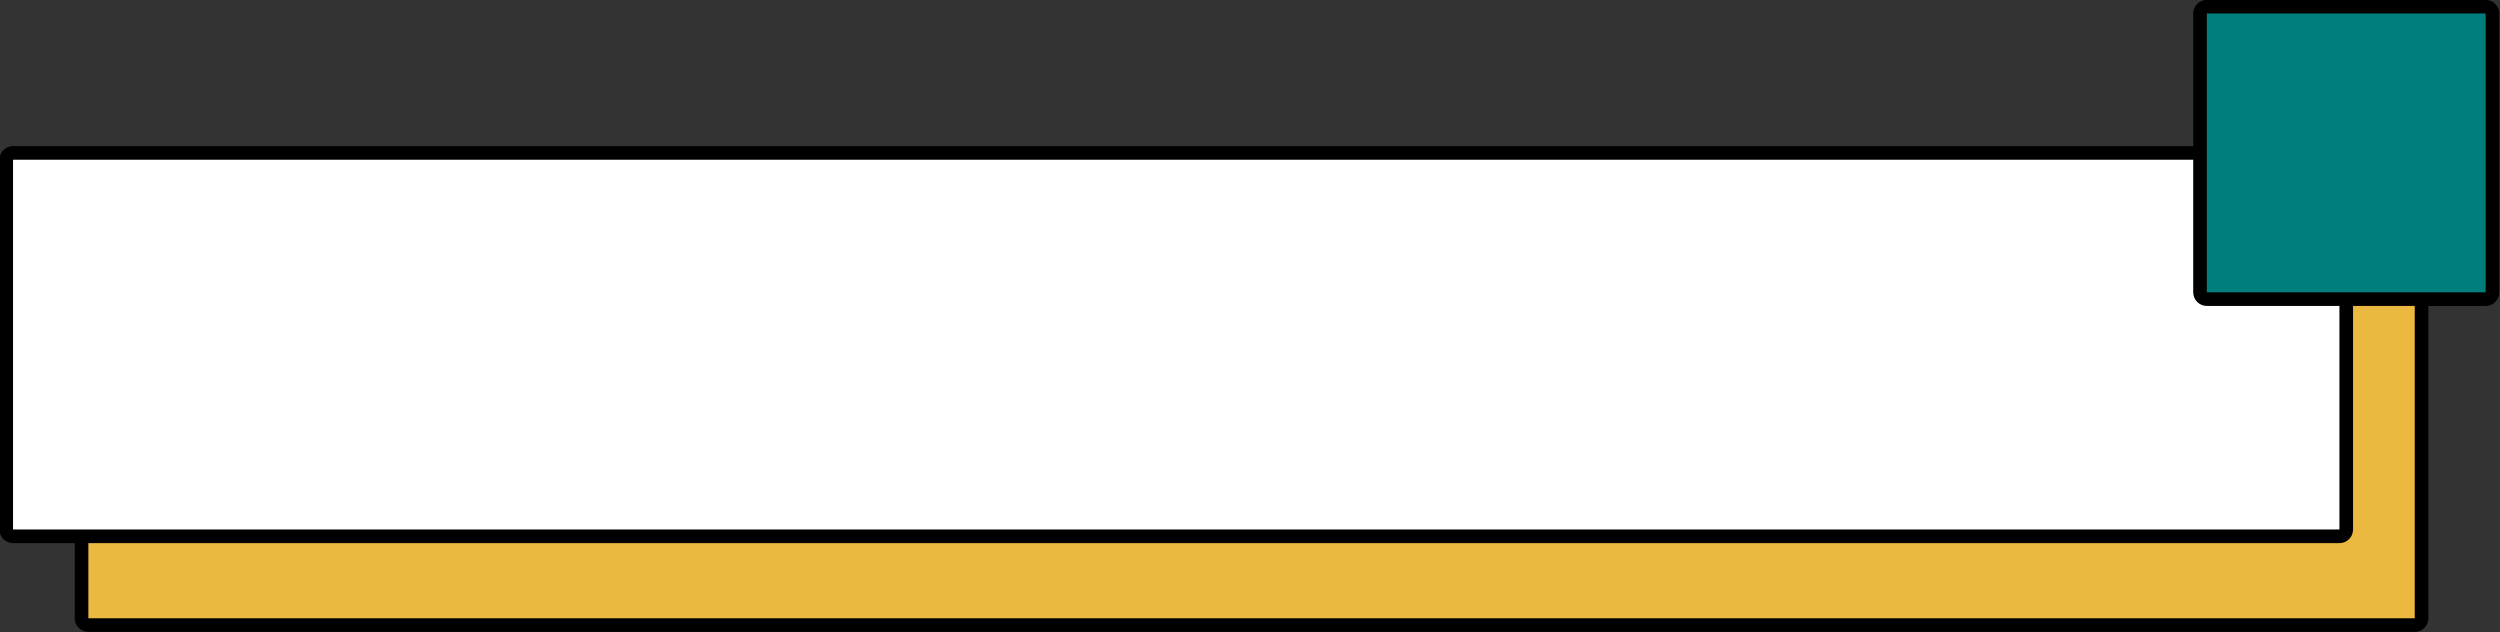
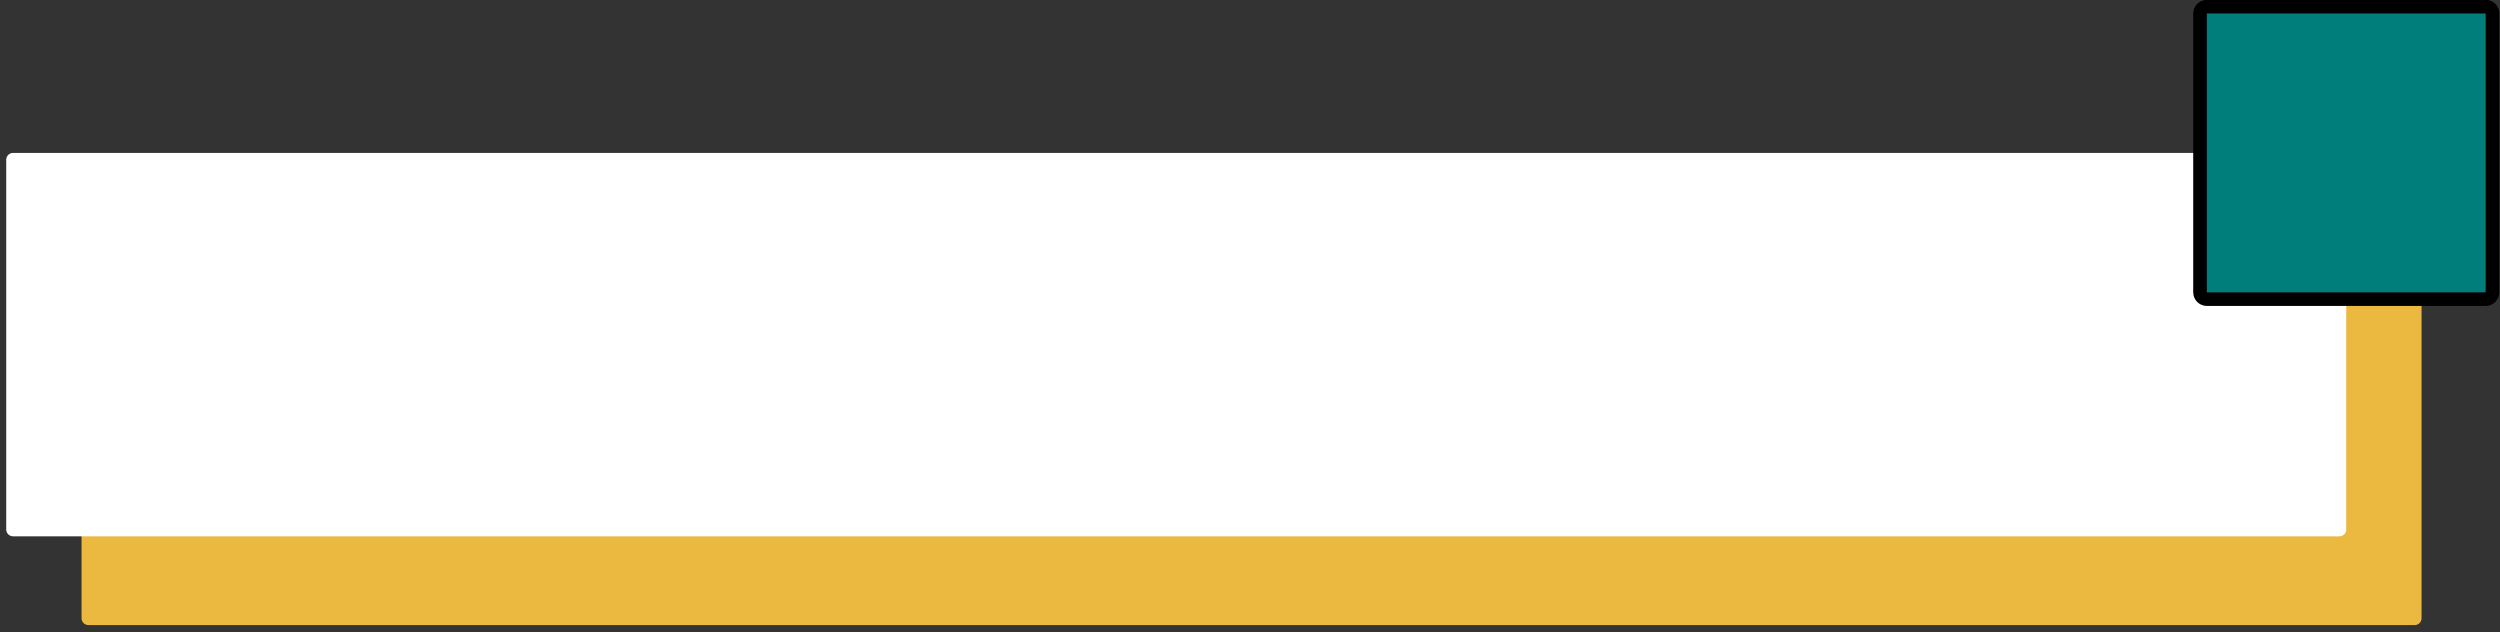
<svg xmlns="http://www.w3.org/2000/svg" fill="#000000" height="46.4" preserveAspectRatio="xMidYMid meet" version="1" viewBox="9.4 73.6 183.5 46.4" width="183.5" zoomAndPan="magnify">
  <rect x="9.4" y="73.6" width="183.5" height="46.4" fill="#333333" stroke="none" />
  <g>
    <g id="change1_1">
      <path d="M187.143,90.852v28.128c0,0.276-0.224,0.5-0.5,0.5H15.886c-0.276,0-0.5-0.224-0.5-0.5V90.852 c0-0.276,0.224-0.5,0.5-0.5h170.757C186.919,90.352,187.143,90.576,187.143,90.852z" fill="#ebb840" />
    </g>
    <g id="change2_1">
-       <path d="M186.643,119.98H15.886c-0.551,0-1-0.449-1-1V90.852c0-0.551,0.449-1,1-1h170.757c0.551,0,1,0.449,1,1v28.128 C187.643,119.531,187.194,119.98,186.643,119.98z M15.886,90.852v28.128h170.757V90.852H15.886z M186.643,90.852h0.5H186.643 L186.643,90.852z" fill="inherit" />
-     </g>
+       </g>
    <g id="change3_1">
      <path d="M181.614,85.324v27.141c0,0.276-0.224,0.5-0.5,0.5H10.357c-0.276,0-0.5-0.224-0.5-0.5V85.324 c0-0.276,0.224-0.5,0.5-0.5h170.757C181.391,84.824,181.614,85.048,181.614,85.324z" fill="#ffffff" />
    </g>
    <g id="change2_2">
-       <path d="M181.114,113.465H10.357c-0.551,0-1-0.449-1-1V85.324c0-0.551,0.449-1,1-1h170.757c0.551,0,1,0.449,1,1v27.141 C182.114,113.016,181.666,113.465,181.114,113.465z M10.357,85.324v27.141h170.757V85.324H10.357z M181.114,85.324h0.5H181.114 C181.114,85.323,181.114,85.324,181.114,85.324z" fill="inherit" />
-     </g>
+       </g>
    <g id="change4_1">
      <path d="M191.848,95.557h-20.467c-0.276,0-0.5-0.224-0.5-0.5V74.59c0-0.276,0.224-0.5,0.5-0.5h20.467 c0.276,0,0.5,0.224,0.5,0.5v20.467C192.348,95.333,192.124,95.557,191.848,95.557z" fill="#007e7c" />
    </g>
    <g id="change2_3">
-       <path d="M191.848,96.057h-20.466c-0.551,0-1-0.449-1-1V74.59c0-0.551,0.449-1,1-1h20.466c0.551,0,1,0.449,1,1v20.467 C192.848,95.608,192.399,96.057,191.848,96.057z M191.848,95.057v0.5V95.057L191.848,95.057z M171.381,74.59v20.467h20.466V74.59 H171.381z" fill="inherit" />
+       <path d="M191.848,96.057h-20.466c-0.551,0-1-0.449-1-1V74.59c0-0.551,0.449-1,1-1h20.466c0.551,0,1,0.449,1,1v20.467 C192.848,95.608,192.399,96.057,191.848,96.057z M191.848,95.057v0.5V95.057z M171.381,74.59v20.467h20.466V74.59 H171.381z" fill="inherit" />
    </g>
  </g>
</svg>